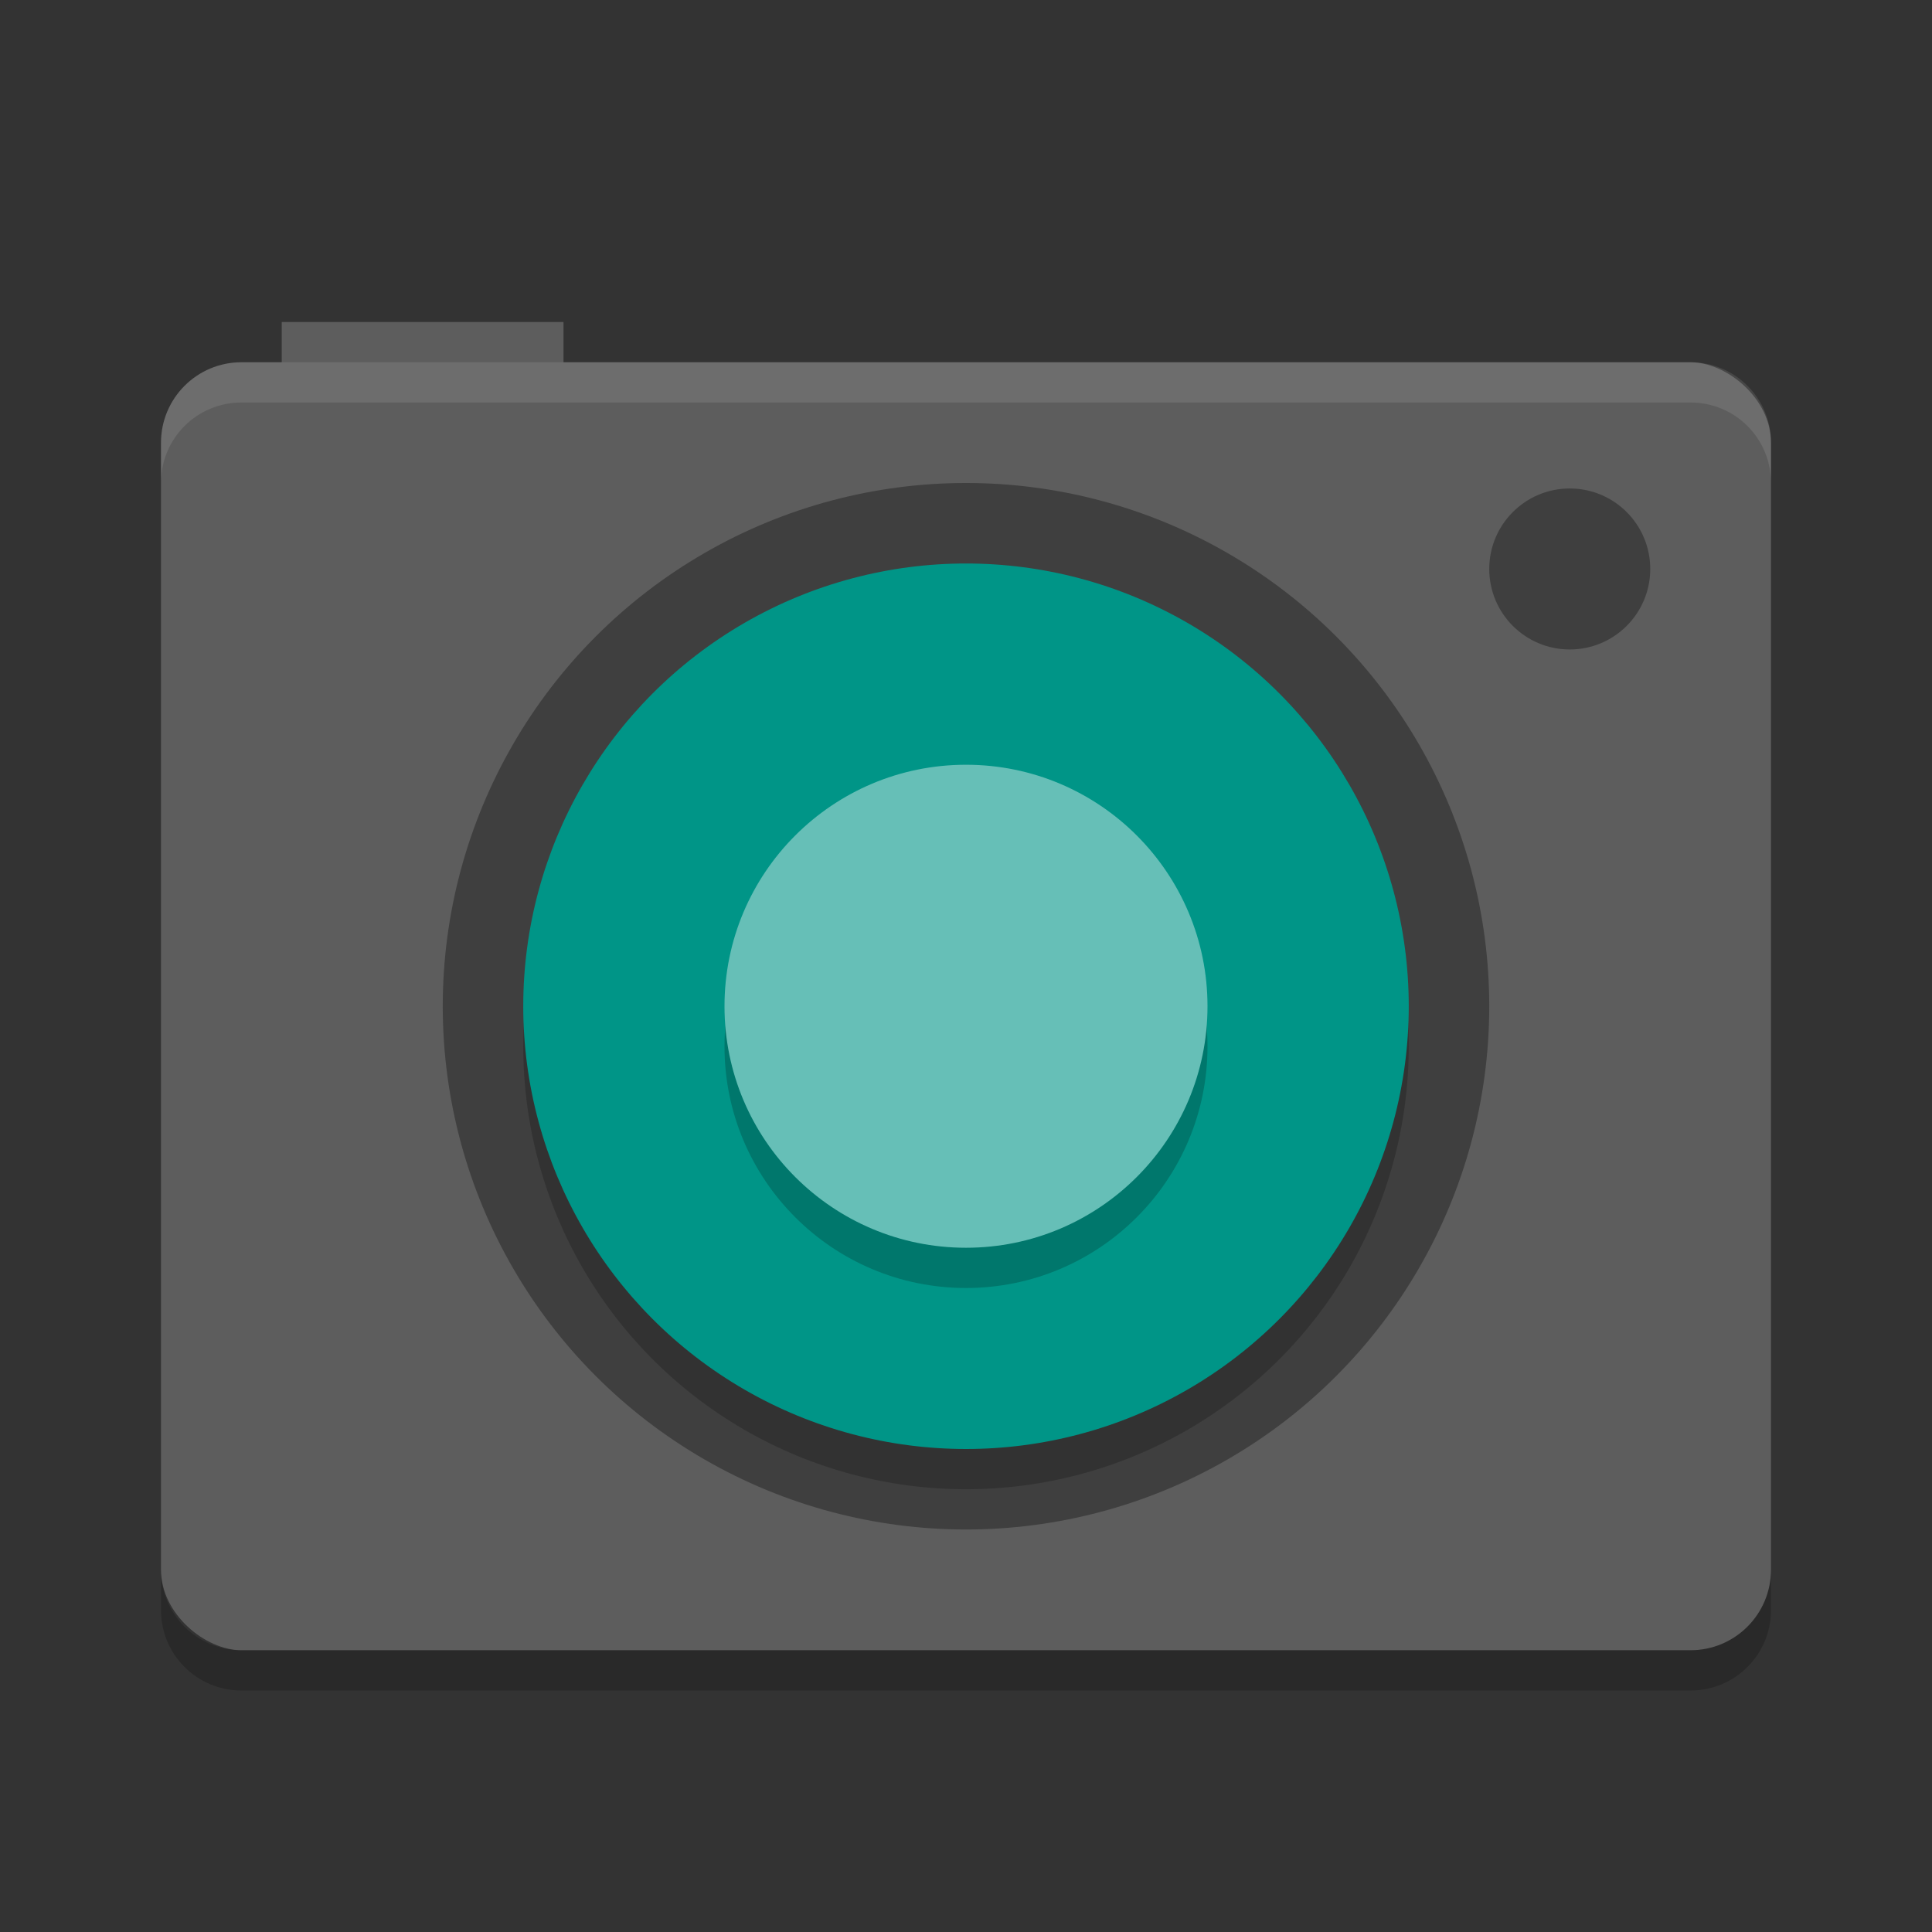
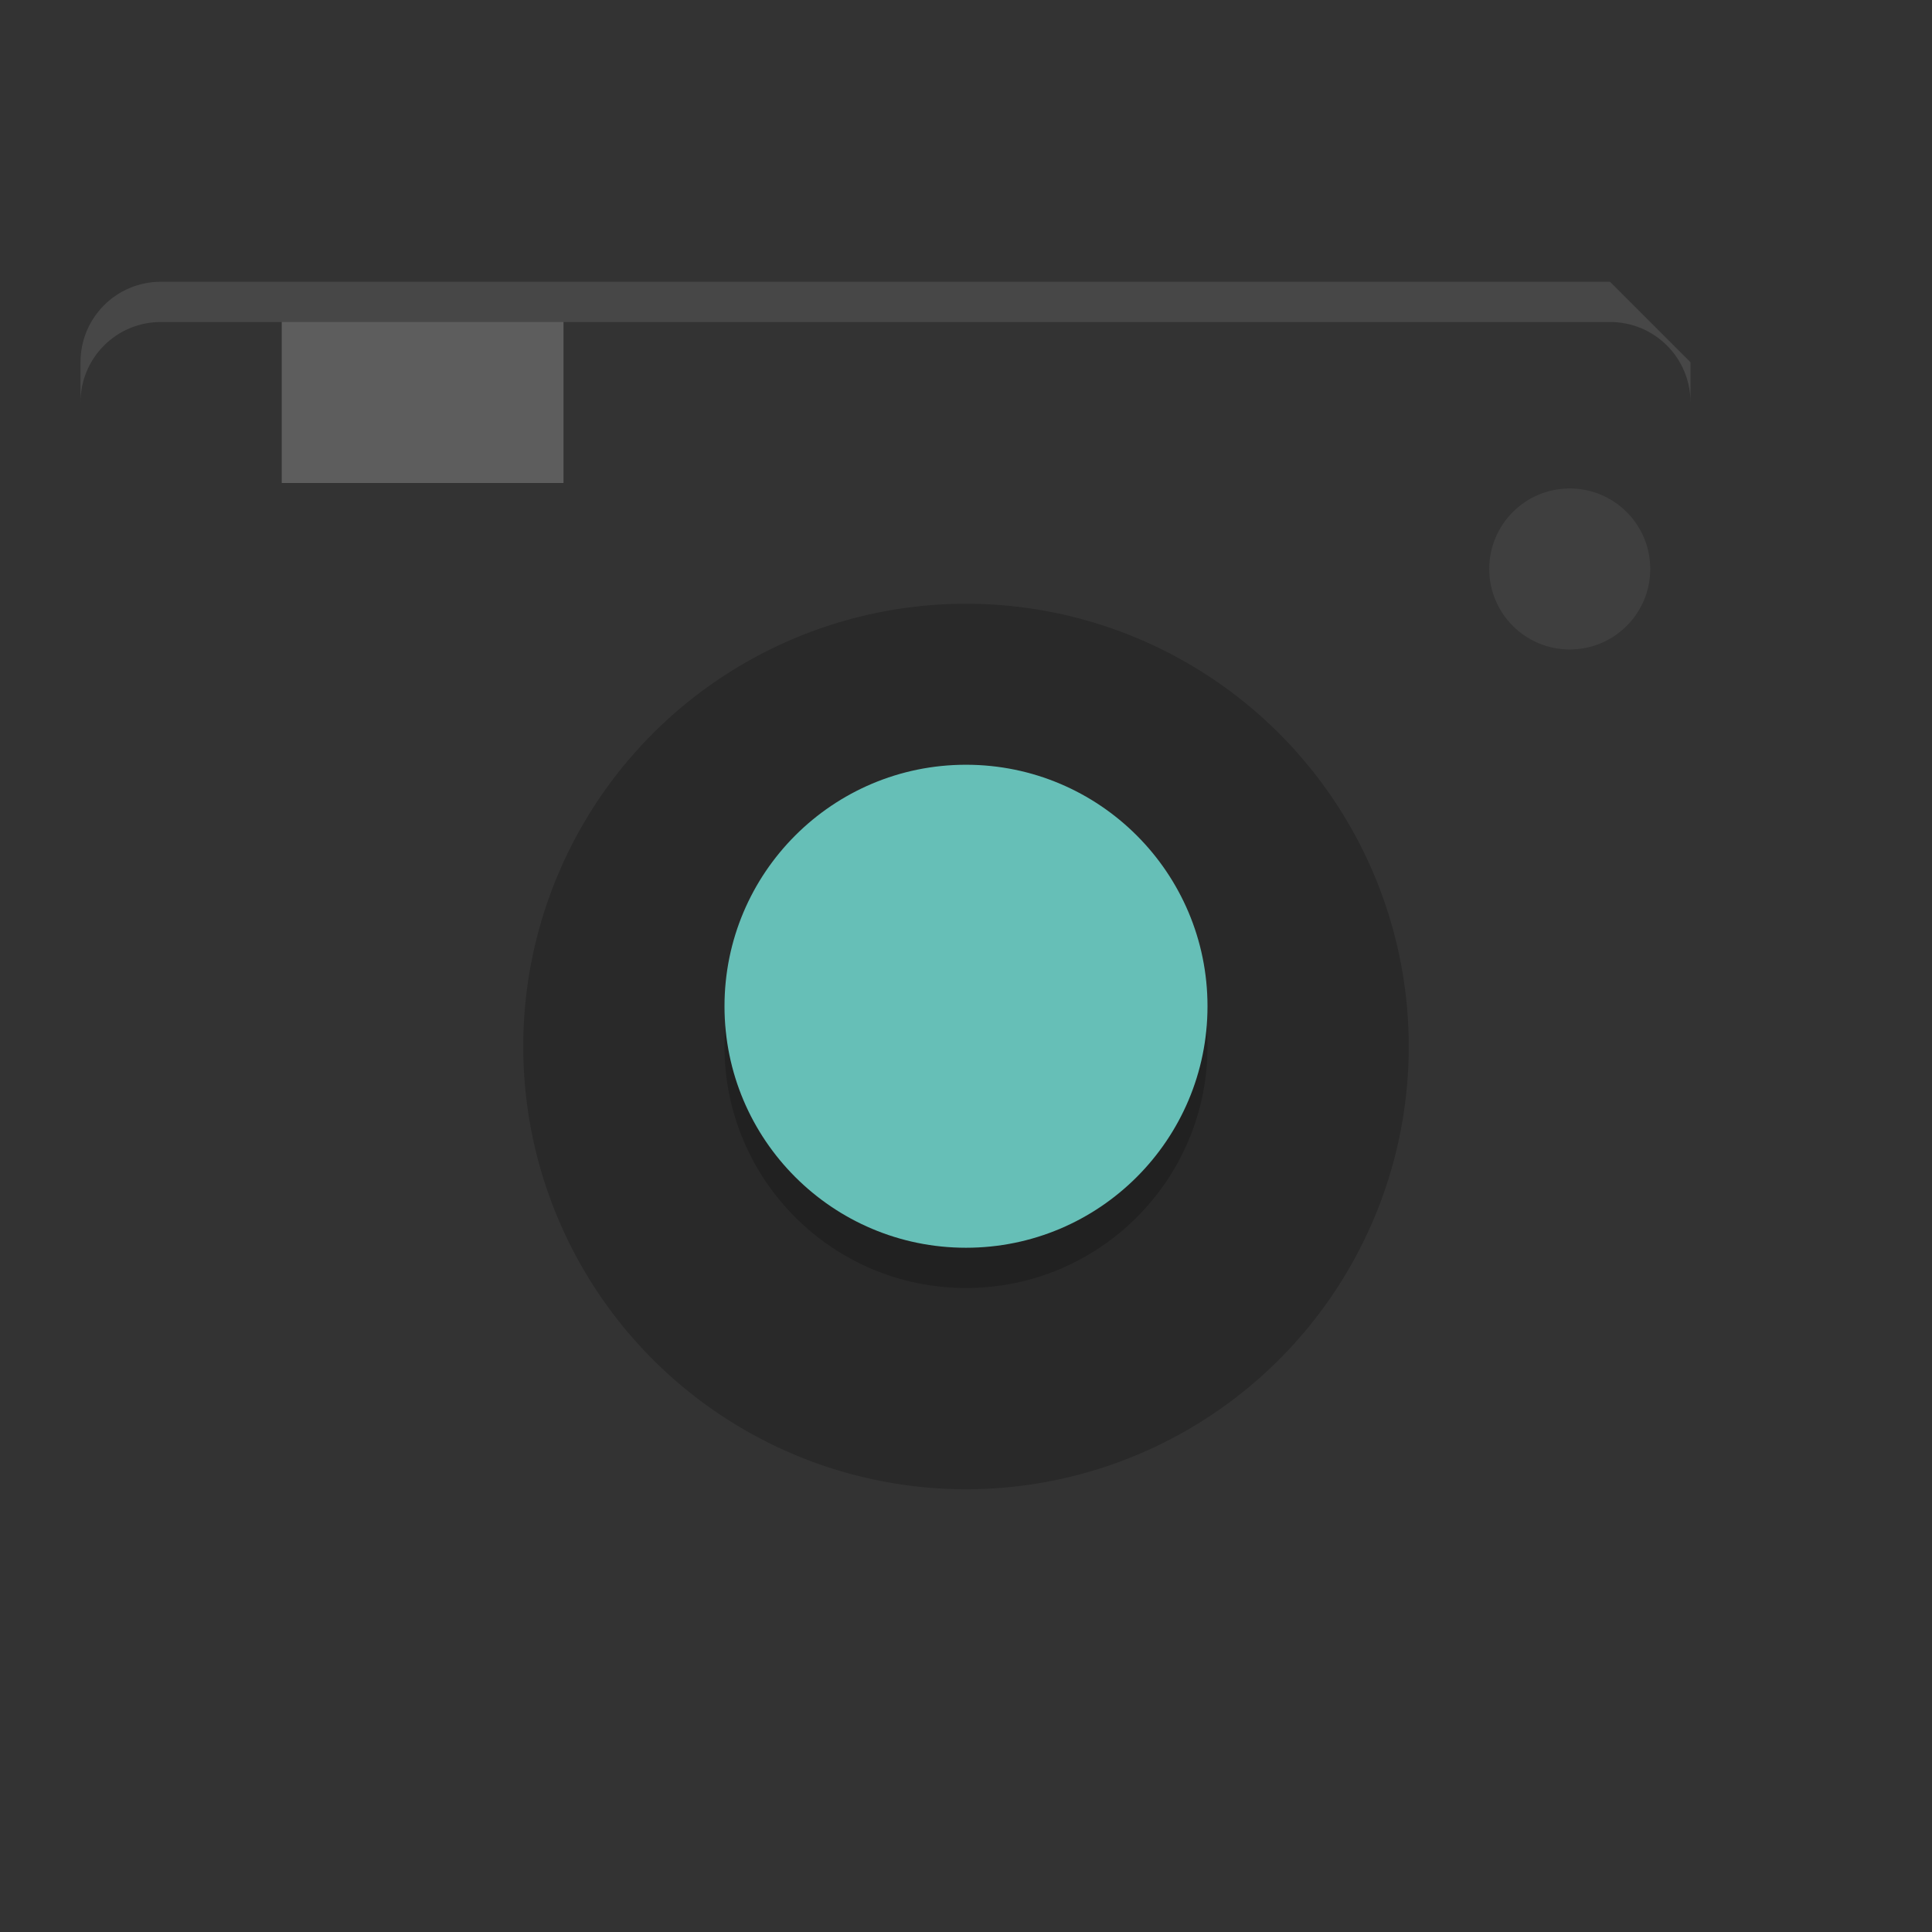
<svg xmlns="http://www.w3.org/2000/svg" id="svg2817" height="48" width="48" version="1.0">
  <rect width="100%" height="100%" fill="#333333" stroke="none" />
  <rect id="rect4404" rx="0" ry="1" height="4" width="7" y="8" x="7" fill="#5d5d5d" />
-   <rect id="rect4203-2" ry="2" rx="2" transform="matrix(0,-1,-1,0,0,0)" height="40" width="32" y="-44" x="-41" fill="#5d5d5d" />
-   <circle id="path4369-5" cy="25" cx="24" r="13" fill="#3f3f3f" />
  <circle id="circle4355" opacity=".2" transform="scale(1,-1)" cy="-26" cx="24" r="11" />
-   <circle id="circle4385-8" transform="scale(1,-1)" cy="-25" cx="24" r="11" fill="#009587" />
  <circle id="path4392" cy="14.136" cx="39" r="2" fill="#3f3f3f" />
-   <path id="rect4479" opacity=".1" fill="#fff" d="m42 9c1.108 0 2 0.892 2 2v1c0-1.108-0.892-2-2-2h-36c-1.108 0-2 0.892-2 2v-1c0-1.108 0.892-2 2-2h36z" />
-   <path id="rect4406-4" opacity=".2" d="m4 39v1c0 1.108 0.892 2 2 2h36c1.108 0 2-0.892 2-2v-1c0 1.108-0.892 2-2 2h-36c-1.108 0-2-0.892-2-2z" />
+   <path id="rect4479" opacity=".1" fill="#fff" d="m42 9v1c0-1.108-0.892-2-2-2h-36c-1.108 0-2 0.892-2 2v-1c0-1.108 0.892-2 2-2h36z" />
  <circle id="circle4357" opacity=".2" cy="26" cx="24" r="6" />
  <circle id="path4356" cy="25" cx="24" r="6" fill="#66bfb7" />
</svg>